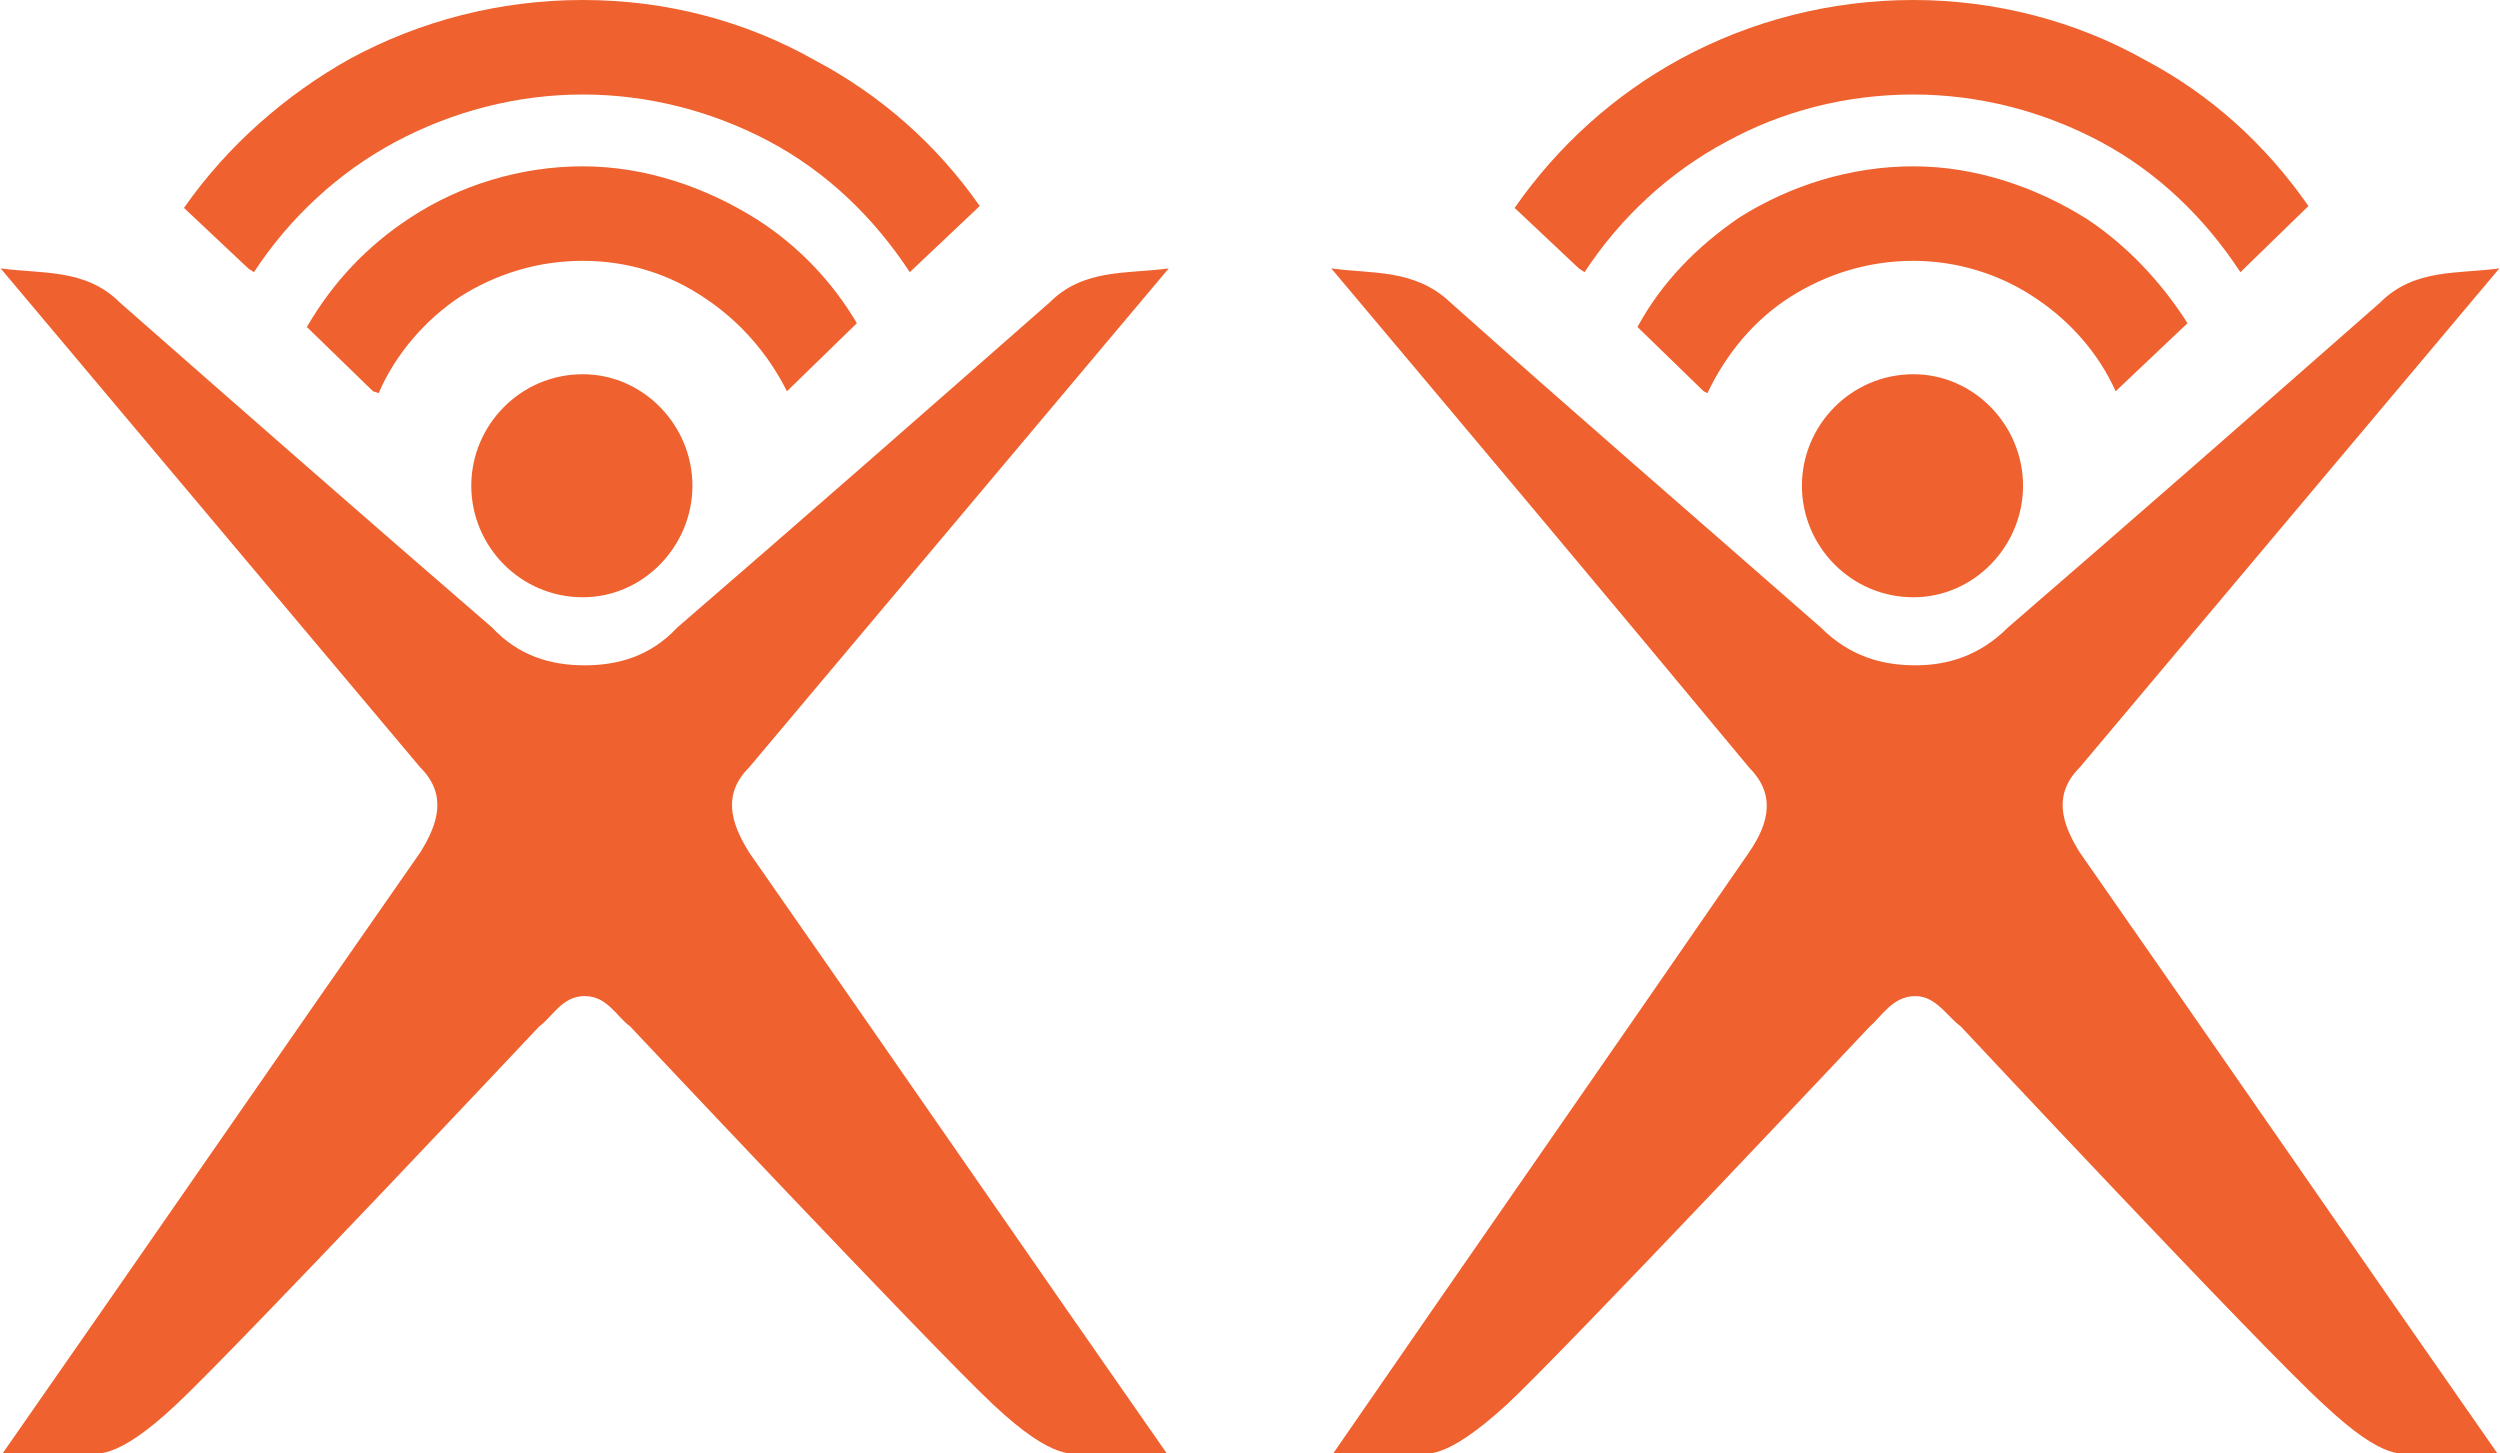
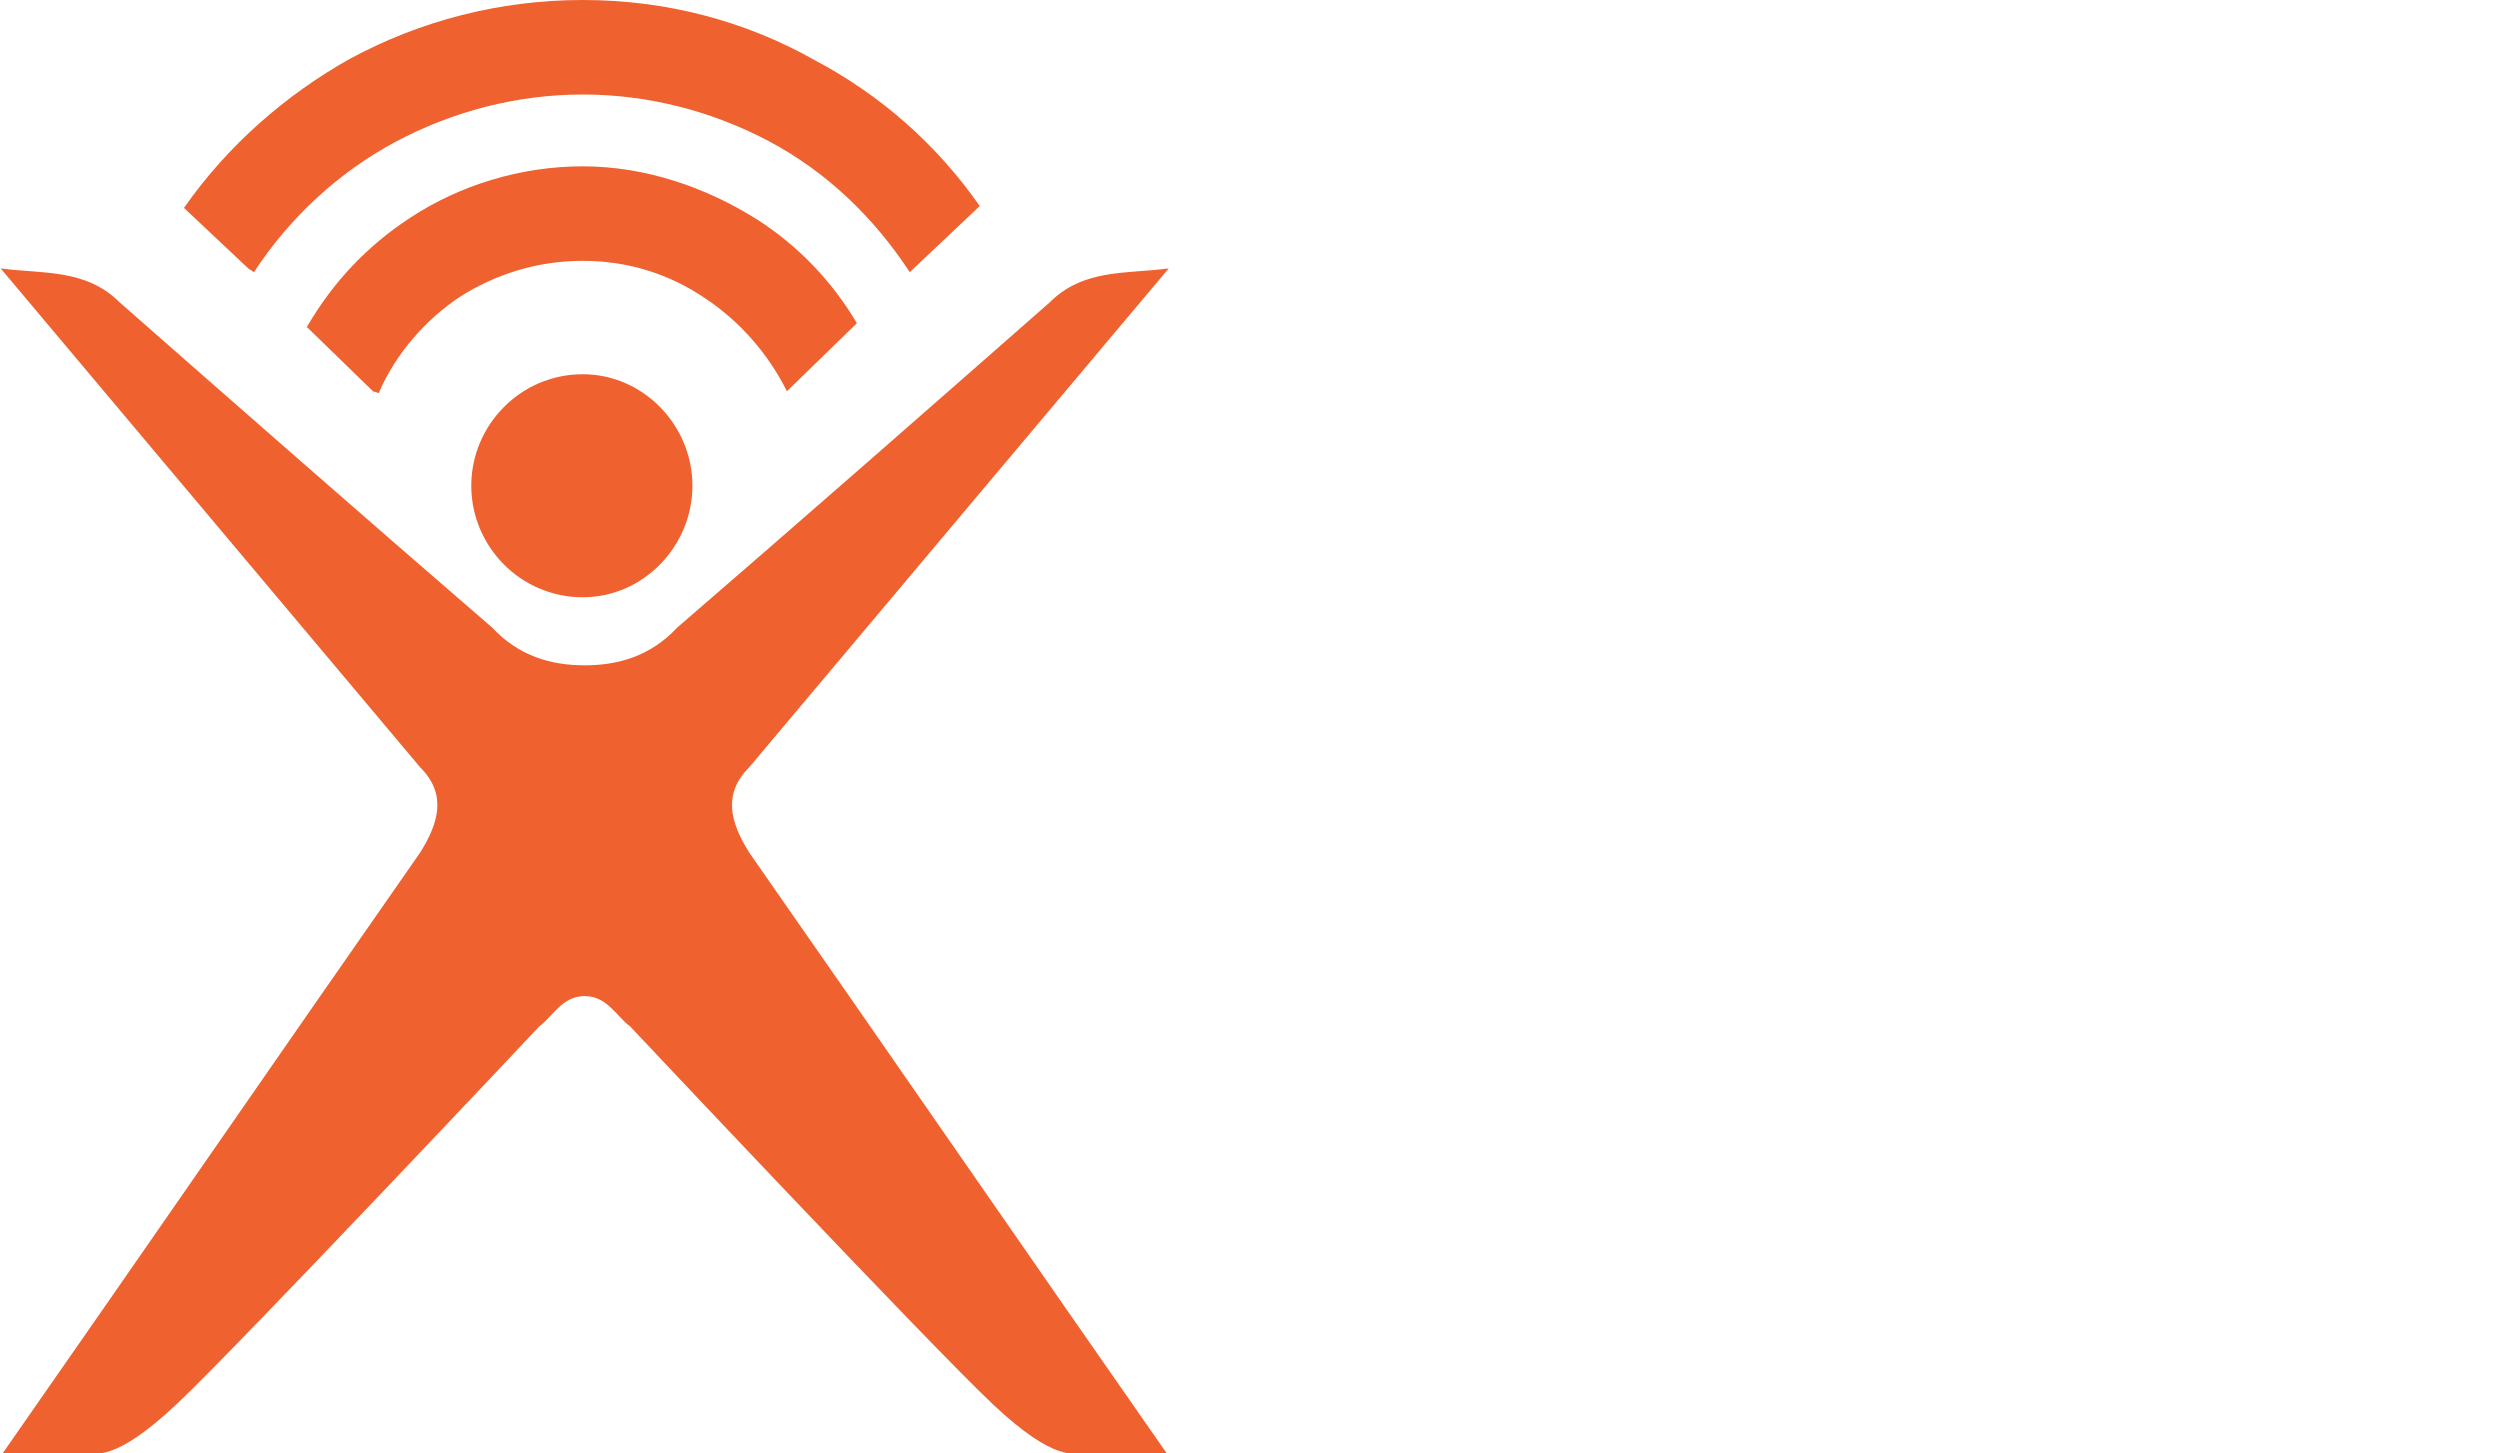
<svg xmlns="http://www.w3.org/2000/svg" xml:space="preserve" width="172px" height="100px" version="1.1" style="shape-rendering:geometricPrecision; text-rendering:geometricPrecision; image-rendering:optimizeQuality; fill-rule:evenodd; clip-rule:evenodd" viewBox="0 0 13.22 7.69">
  <defs>
    <style type="text/css">
   
    .fil0 {fill:#EF612E;fill-rule:nonzero}
   
  </style>
  </defs>
  <g id="Layer_x0020_1">
    <path id="_1045056968" class="fil0" d="M0.97 1.1c0.23,-0.33 0.54,-0.6 0.88,-0.79 0.37,-0.2 0.79,-0.31 1.23,-0.31 0.44,0 0.86,0.11 1.23,0.32 0.34,0.18 0.64,0.44 0.87,0.77l-0.37 0.35c-0.19,-0.29 -0.44,-0.53 -0.74,-0.69 -0.3,-0.16 -0.64,-0.25 -0.99,-0.25 -0.35,0 -0.69,0.09 -0.99,0.25 -0.3,0.16 -0.56,0.4 -0.75,0.69l-0.03 -0.02 -0.34 -0.32 0 0zm2.12 4.17c-0.12,0 -0.17,0.11 -0.24,0.16 0,0 -1.59,1.69 -1.92,2 -0.33,0.31 -0.43,0.26 -0.51,0.26 -0.15,0 -0.26,0 -0.41,0 0.74,-1.06 1.47,-2.12 2.21,-3.18 0.1,-0.16 0.14,-0.31 0,-0.45 -0.74,-0.88 -1.48,-1.76 -2.22,-2.64 0.22,0.03 0.45,0 0.63,0.18 0.66,0.58 1.31,1.15 1.97,1.72 0.14,0.15 0.31,0.2 0.49,0.2 0.18,0 0.35,-0.05 0.49,-0.2 0.66,-0.57 1.31,-1.14 1.97,-1.72 0.18,-0.18 0.41,-0.15 0.63,-0.18 -0.74,0.88 -1.48,1.76 -2.22,2.64 -0.14,0.14 -0.1,0.29 0,0.45 0.74,1.06 1.47,2.12 2.21,3.18 -0.15,0 -0.26,0 -0.41,0 -0.08,0 -0.18,0.05 -0.51,-0.26 -0.33,-0.31 -1.92,-2 -1.92,-2 -0.07,-0.05 -0.12,-0.16 -0.24,-0.16l0 0zm-0.01 -3.29c0.32,0 0.58,0.27 0.58,0.59 0,0.32 -0.26,0.59 -0.58,0.59 -0.33,0 -0.59,-0.27 -0.59,-0.59 0,-0.32 0.26,-0.59 0.59,-0.59zm-1.46 -0.25c0.14,-0.24 0.32,-0.43 0.55,-0.58 0.26,-0.17 0.58,-0.27 0.91,-0.27 0.33,0 0.65,0.11 0.92,0.28 0.22,0.14 0.4,0.33 0.53,0.55l-0.37 0.36c-0.1,-0.2 -0.25,-0.37 -0.43,-0.49 -0.19,-0.13 -0.41,-0.2 -0.65,-0.2 -0.24,0 -0.46,0.07 -0.65,0.19 -0.18,0.12 -0.34,0.3 -0.43,0.51l-0.03 -0.01 -0.35 -0.34 0 0z" />
-     <path id="_1045056968_0" class="fil0" d="M8.01 1.1c0.23,-0.33 0.53,-0.6 0.88,-0.79 0.37,-0.2 0.79,-0.31 1.23,-0.31 0.43,0 0.86,0.11 1.23,0.32 0.34,0.18 0.63,0.44 0.86,0.77l-0.36 0.35c-0.19,-0.29 -0.44,-0.53 -0.74,-0.69 -0.3,-0.16 -0.64,-0.25 -0.99,-0.25 -0.36,0 -0.7,0.09 -0.99,0.25 -0.3,0.16 -0.56,0.4 -0.75,0.69l-0.03 -0.02 -0.34 -0.32 0 0zm2.12 4.17c-0.12,0 -0.18,0.11 -0.24,0.16 0,0 -1.59,1.69 -1.92,2 -0.34,0.31 -0.43,0.26 -0.51,0.26 -0.15,0 -0.26,0 -0.41,0 0.73,-1.06 1.47,-2.12 2.2,-3.18 0.11,-0.16 0.14,-0.31 0,-0.45 -0.73,-0.88 -1.47,-1.76 -2.21,-2.64 0.21,0.03 0.44,0 0.63,0.18 0.65,0.58 1.31,1.15 1.96,1.72 0.15,0.15 0.32,0.2 0.5,0.2 0.17,0 0.34,-0.05 0.49,-0.2 0.66,-0.57 1.31,-1.14 1.97,-1.72 0.18,-0.18 0.41,-0.15 0.63,-0.18 -0.74,0.88 -1.48,1.76 -2.22,2.64 -0.14,0.14 -0.1,0.29 0,0.45 0.74,1.06 1.47,2.12 2.21,3.18 -0.16,0 -0.26,0 -0.41,0 -0.09,0 -0.18,0.05 -0.51,-0.26 -0.34,-0.31 -1.92,-2 -1.92,-2 -0.07,-0.05 -0.13,-0.16 -0.24,-0.16l0 0zm-0.01 -3.29c0.32,0 0.58,0.27 0.58,0.59 0,0.32 -0.26,0.59 -0.58,0.59 -0.33,0 -0.59,-0.27 -0.59,-0.59 0,-0.32 0.26,-0.59 0.59,-0.59zm-1.46 -0.25c0.13,-0.24 0.32,-0.43 0.54,-0.58 0.27,-0.17 0.59,-0.27 0.92,-0.27 0.33,0 0.65,0.11 0.92,0.28 0.21,0.14 0.39,0.33 0.53,0.55l-0.38 0.36c-0.09,-0.2 -0.24,-0.37 -0.42,-0.49 -0.19,-0.13 -0.42,-0.2 -0.65,-0.2 -0.24,0 -0.46,0.07 -0.65,0.19 -0.19,0.12 -0.34,0.3 -0.44,0.51l-0.02 -0.01 -0.35 -0.34 0 0z" />
  </g>
</svg>